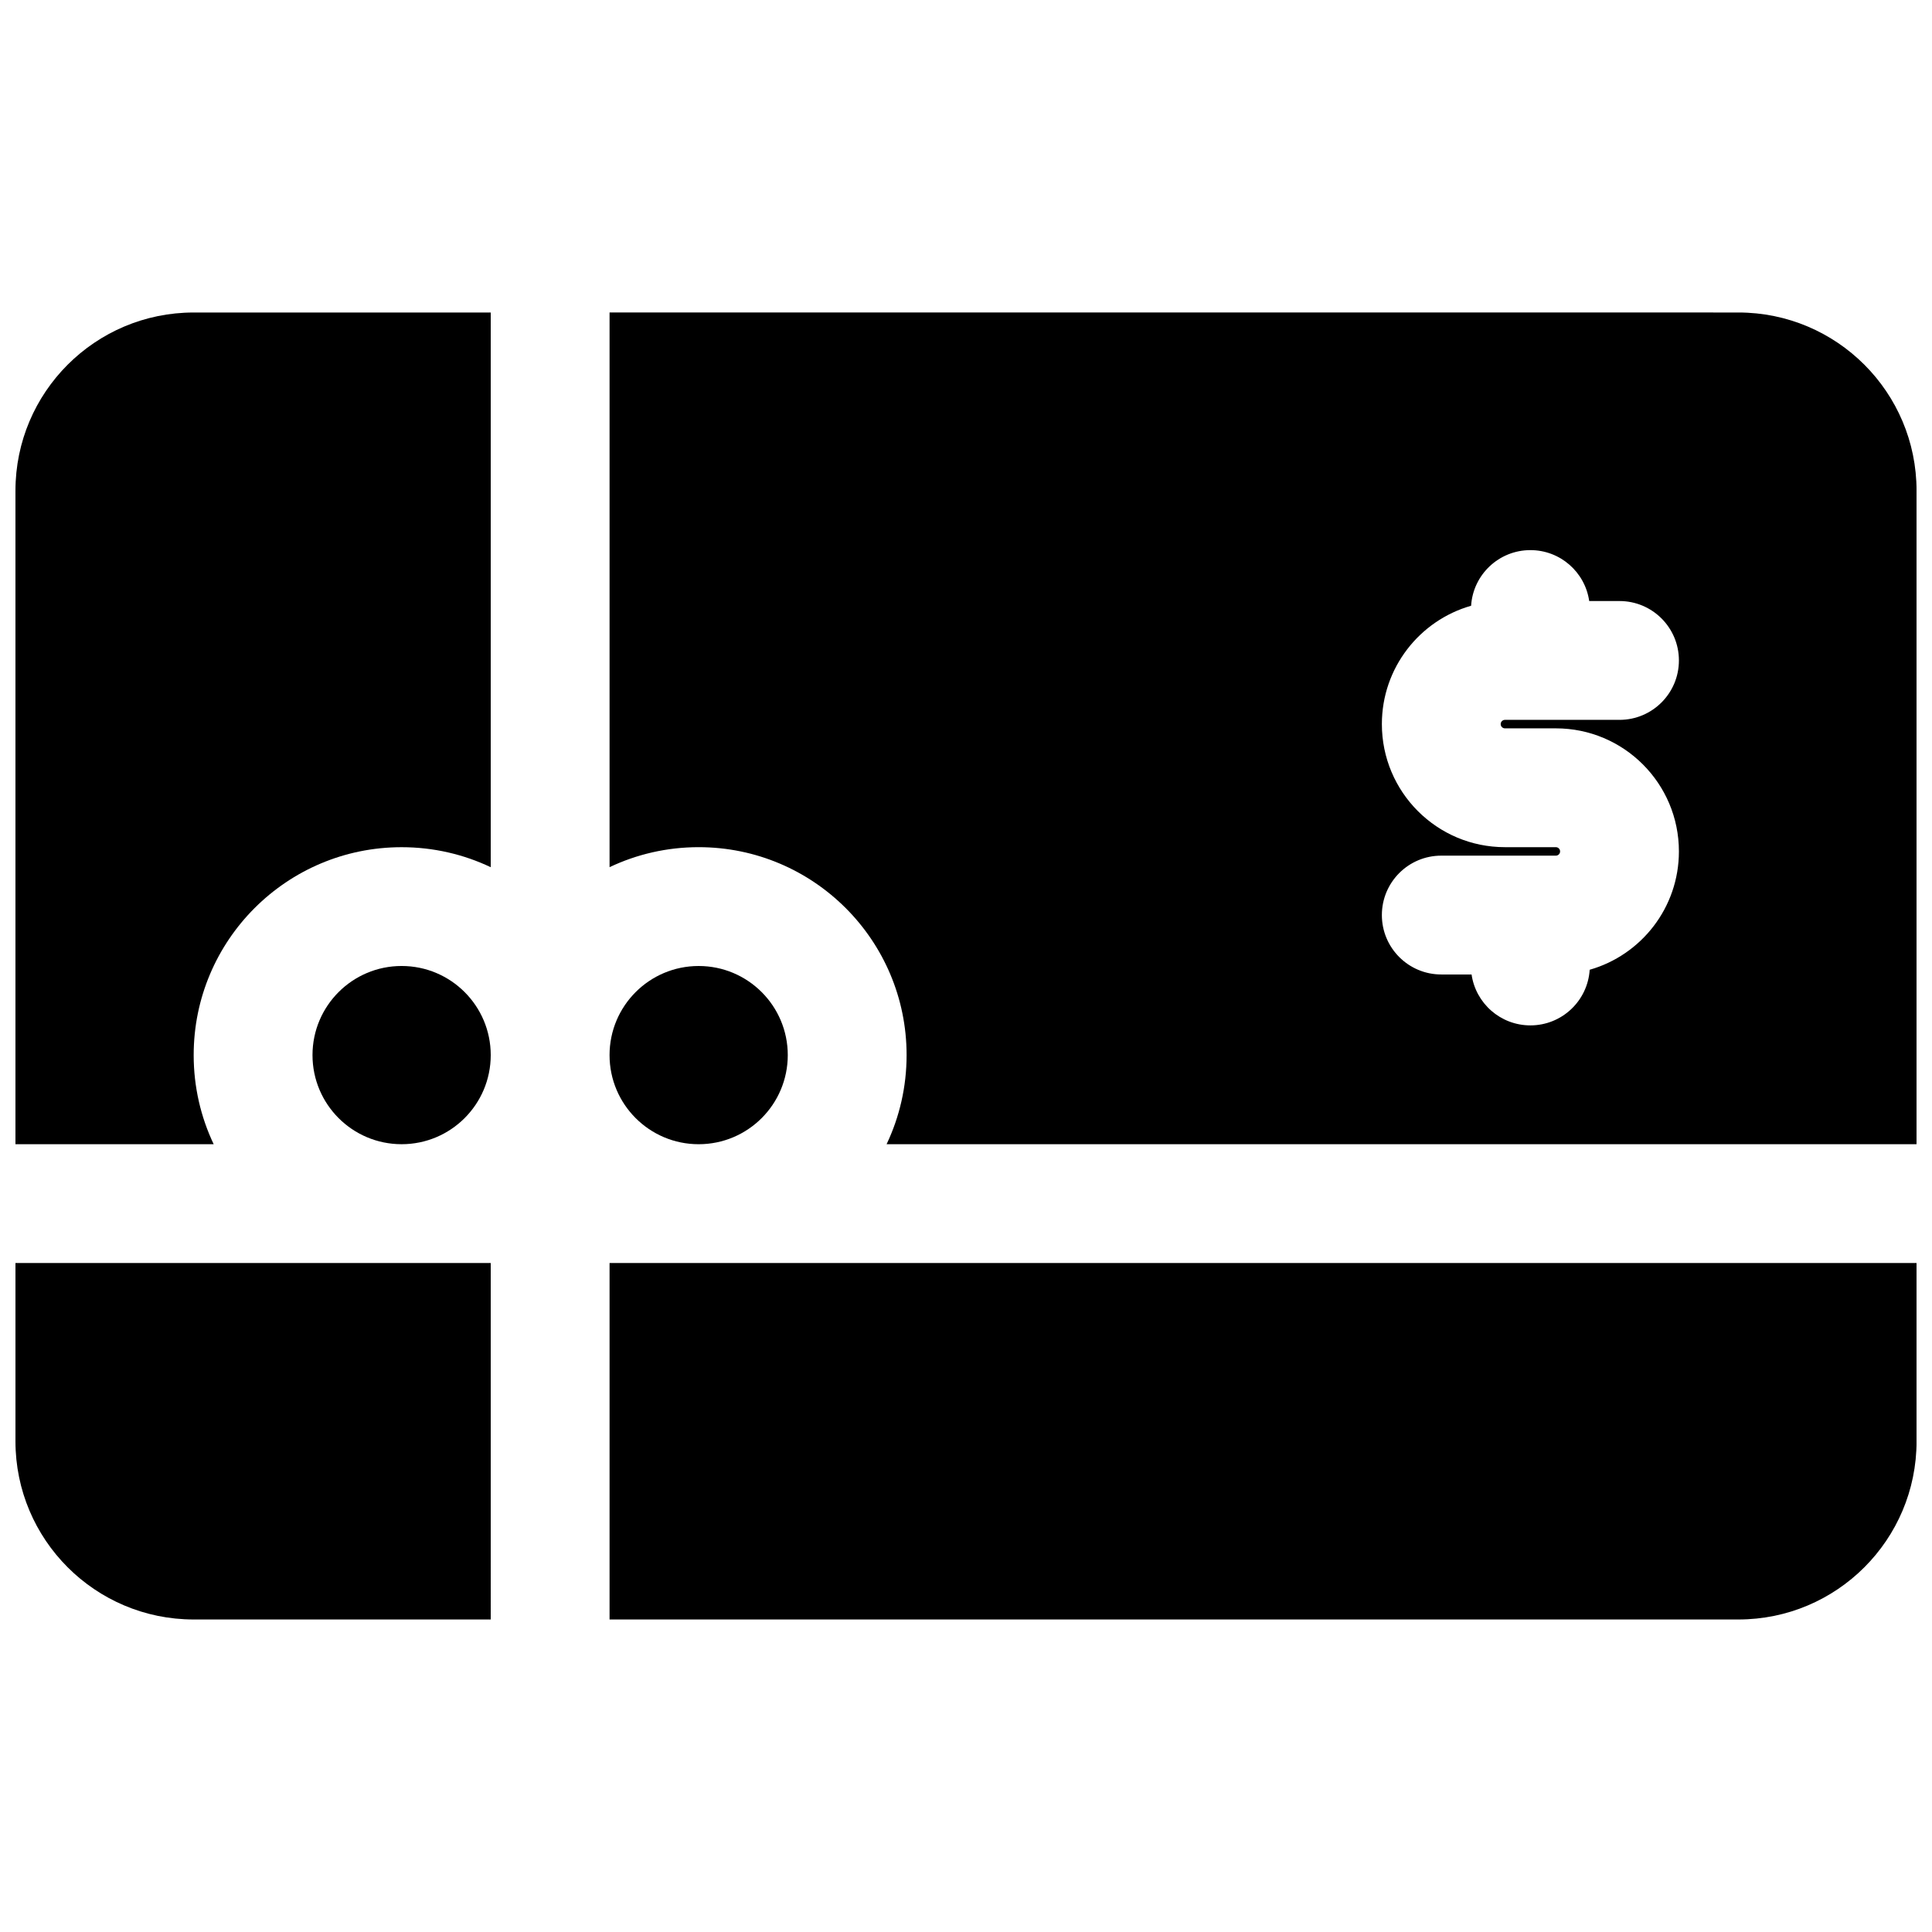
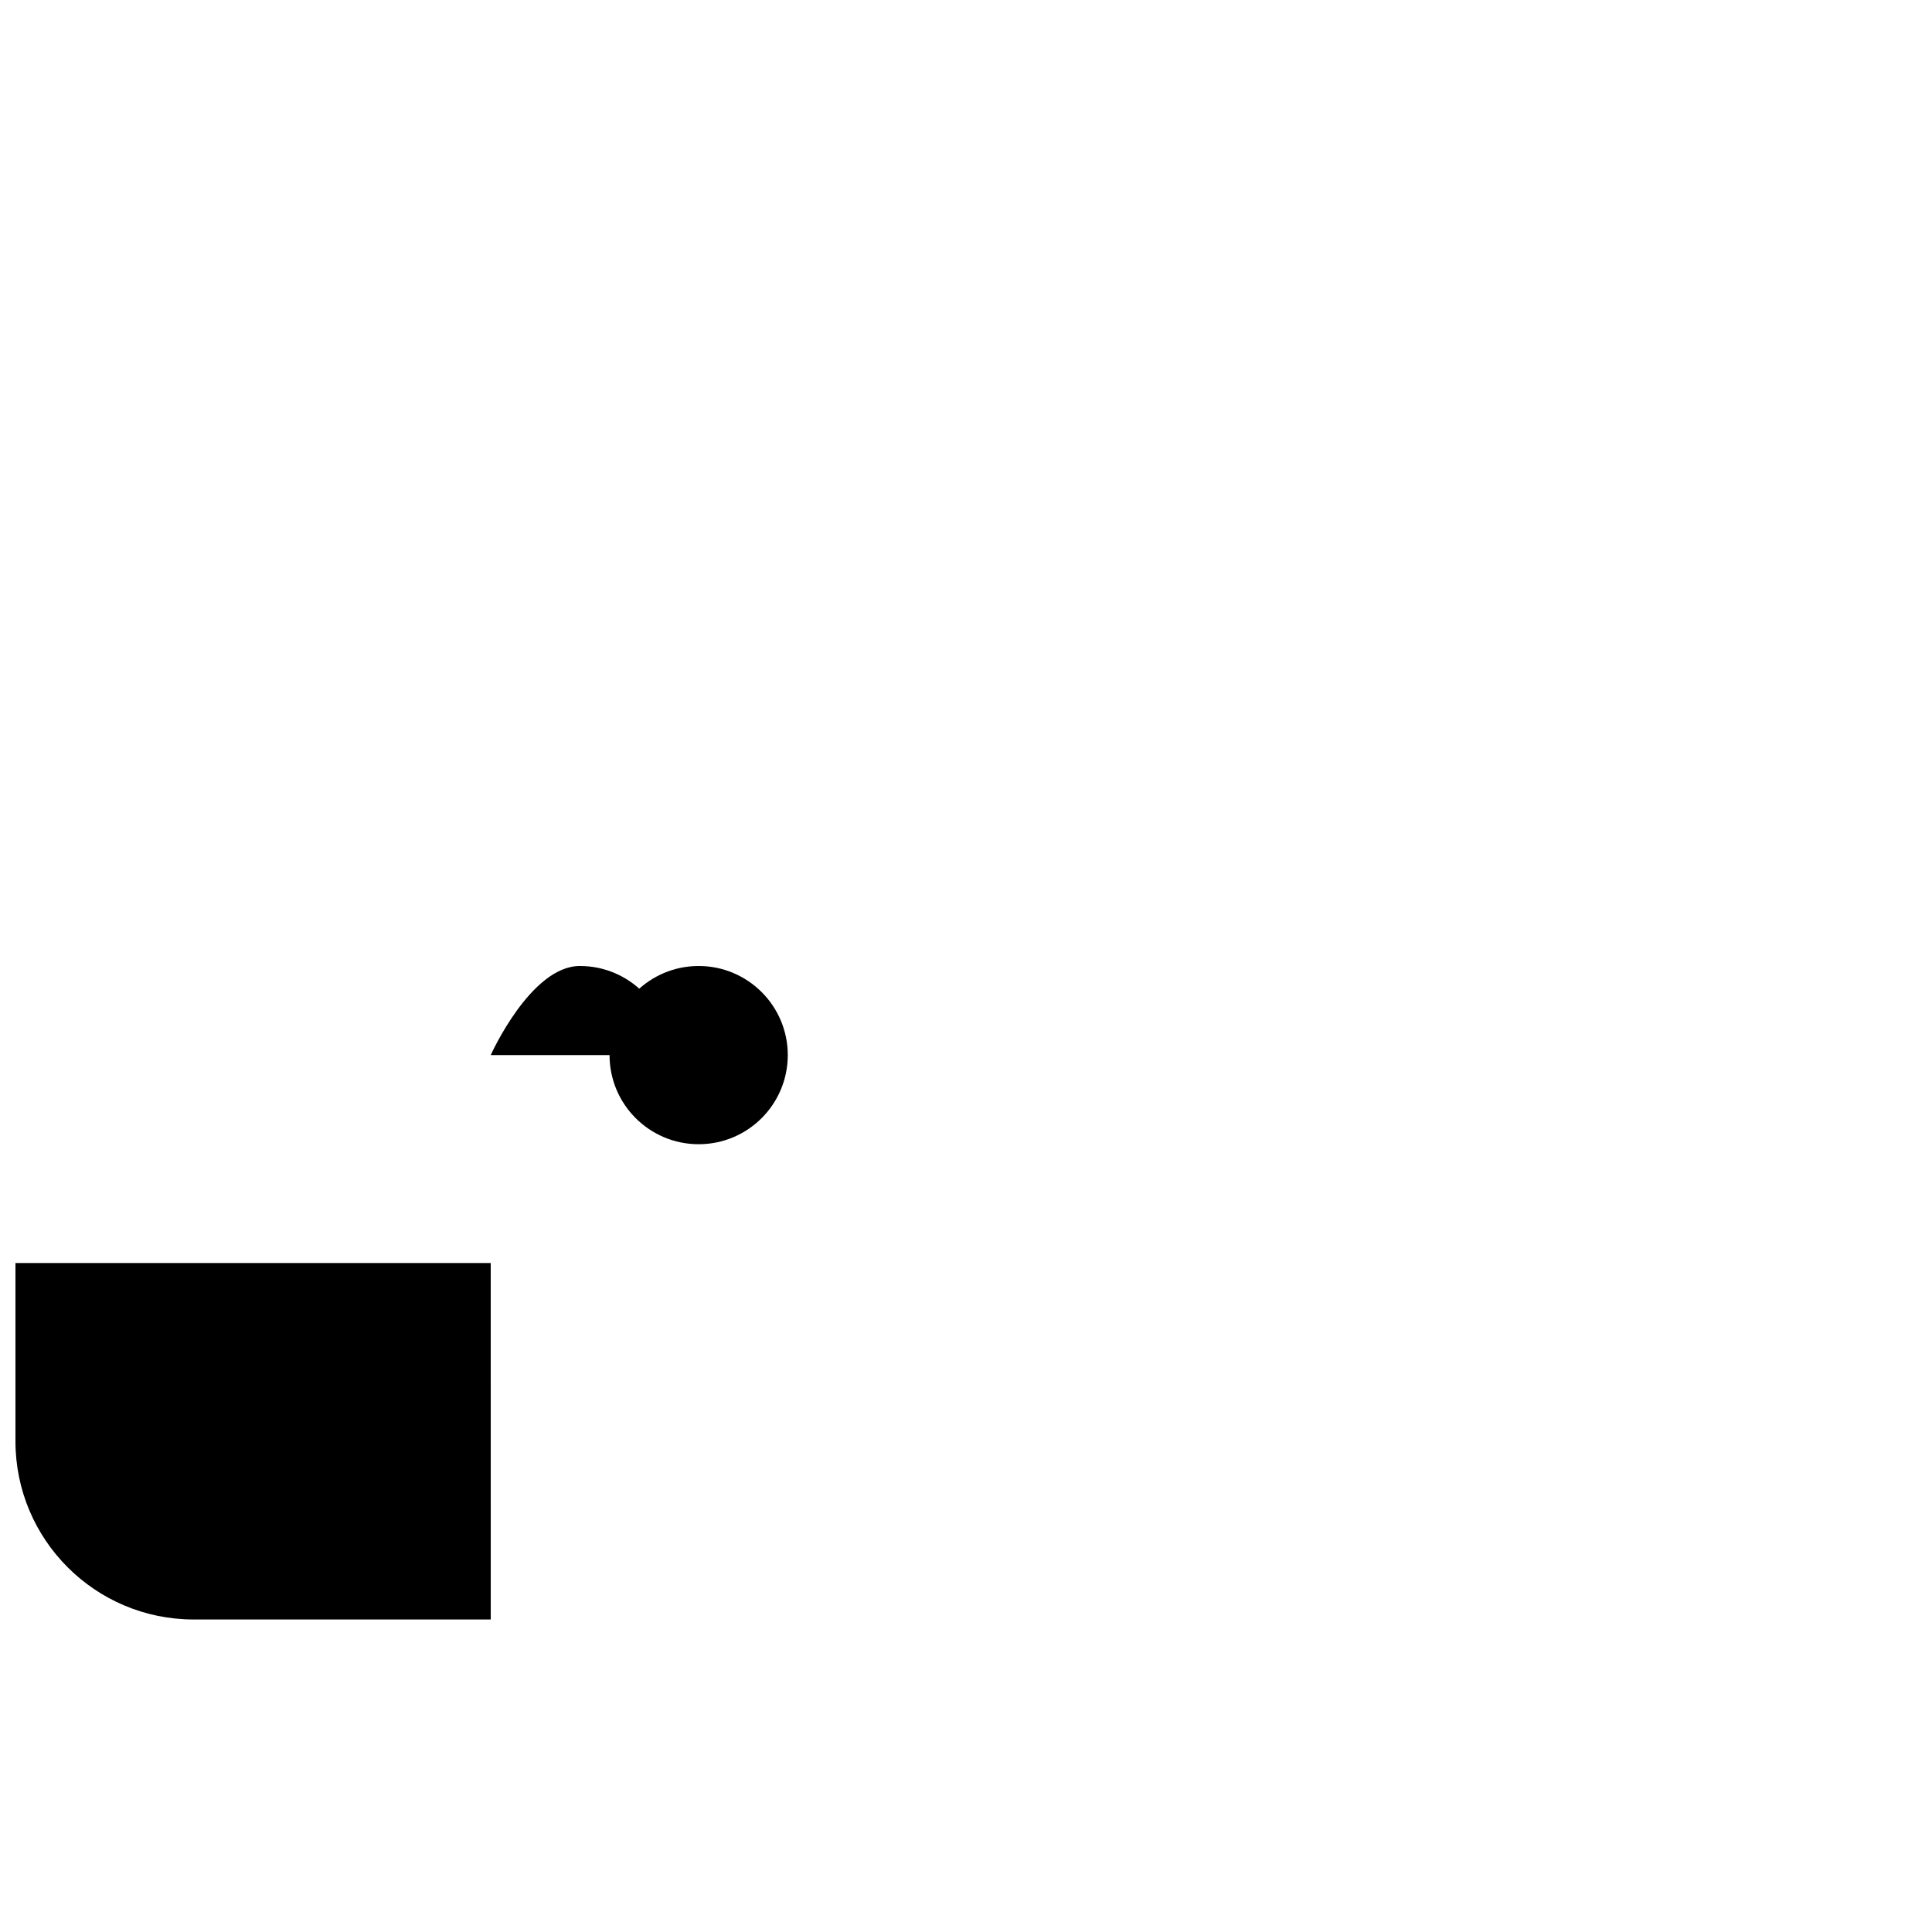
<svg xmlns="http://www.w3.org/2000/svg" width="800px" height="800px" version="1.1" viewBox="144 144 512 512">
  <defs>
    <clipPath id="d">
-       <path d="m305 478h346.9v96h-346.9z" />
-     </clipPath>
+       </clipPath>
    <clipPath id="c">
      <path d="m305 226h346.9v222h-346.9z" />
    </clipPath>
    <clipPath id="b">
-       <path d="m148.09 226h126.91v222h-126.91z" />
-     </clipPath>
+       </clipPath>
    <clipPath id="a">
      <path d="m148.09 478h126.91v96h-126.91z" />
    </clipPath>
  </defs>
  <g clip-path="url(#d)">
-     <path d="m305.54 573.18h299.14c26.086 0 47.23-21.145 47.23-47.234v-47.23h-346.37z" />
-   </g>
+     </g>
  <g clip-path="url(#c)">
-     <path d="m305.54 226.81v147c7.156-3.398 15.164-5.301 23.613-5.301 30.434 0 55.105 24.668 55.105 55.102 0 8.453-1.902 16.461-5.301 23.617h272.95v-173.18c0-26.086-21.145-47.234-47.23-47.234zm244.03 62.977c7.934 0 14.496 5.867 15.586 13.496h8.031c8.695 0 15.742 7.047 15.742 15.742 0 8.695-7.047 15.746-15.742 15.746h-30.363c-0.621 0-1.125 0.504-1.125 1.125 0 0.621 0.504 1.125 1.125 1.125h13.496c18.008 0 32.609 14.602 32.609 32.613 0 14.902-9.996 27.469-23.645 31.363-0.52 8.23-7.356 14.742-15.715 14.742-7.93 0-14.492-5.863-15.586-13.492h-8.031c-8.695 0-15.742-7.051-15.742-15.746 0-8.695 7.047-15.746 15.742-15.746h30.367c0.617 0 1.121-0.5 1.121-1.121 0-0.621-0.504-1.125-1.121-1.125h-13.496c-18.012 0-32.613-14.602-32.613-32.613 0-14.902 9.996-27.473 23.648-31.367 0.516-8.227 7.352-14.742 15.711-14.742z" fill-rule="evenodd" />
-   </g>
+     </g>
  <path d="m329.15 400c-13.039 0-23.613 10.57-23.613 23.613s10.574 23.617 23.613 23.617c13.043 0 23.617-10.574 23.617-23.617s-10.574-23.613-23.617-23.613z" />
-   <path d="m274.05 423.61c0 13.043-10.574 23.617-23.617 23.617-13.043 0-23.617-10.574-23.617-23.617s10.574-23.613 23.617-23.613c13.043 0 23.617 10.57 23.617 23.613z" />
+   <path d="m274.05 423.61s10.574-23.613 23.617-23.613c13.043 0 23.617 10.57 23.617 23.613z" />
  <g clip-path="url(#b)">
    <path d="m200.63 447.23h-52.535v-173.18c0-26.086 21.148-47.234 47.23-47.234h78.723v147c-7.16-3.398-15.164-5.301-23.617-5.301-30.434 0-55.105 24.668-55.105 55.102 0 8.453 1.906 16.461 5.305 23.617z" />
  </g>
  <g clip-path="url(#a)">
    <path d="m274.05 573.18h-78.723c-26.082 0-47.23-21.145-47.23-47.234v-47.23h125.95z" />
  </g>
</svg>